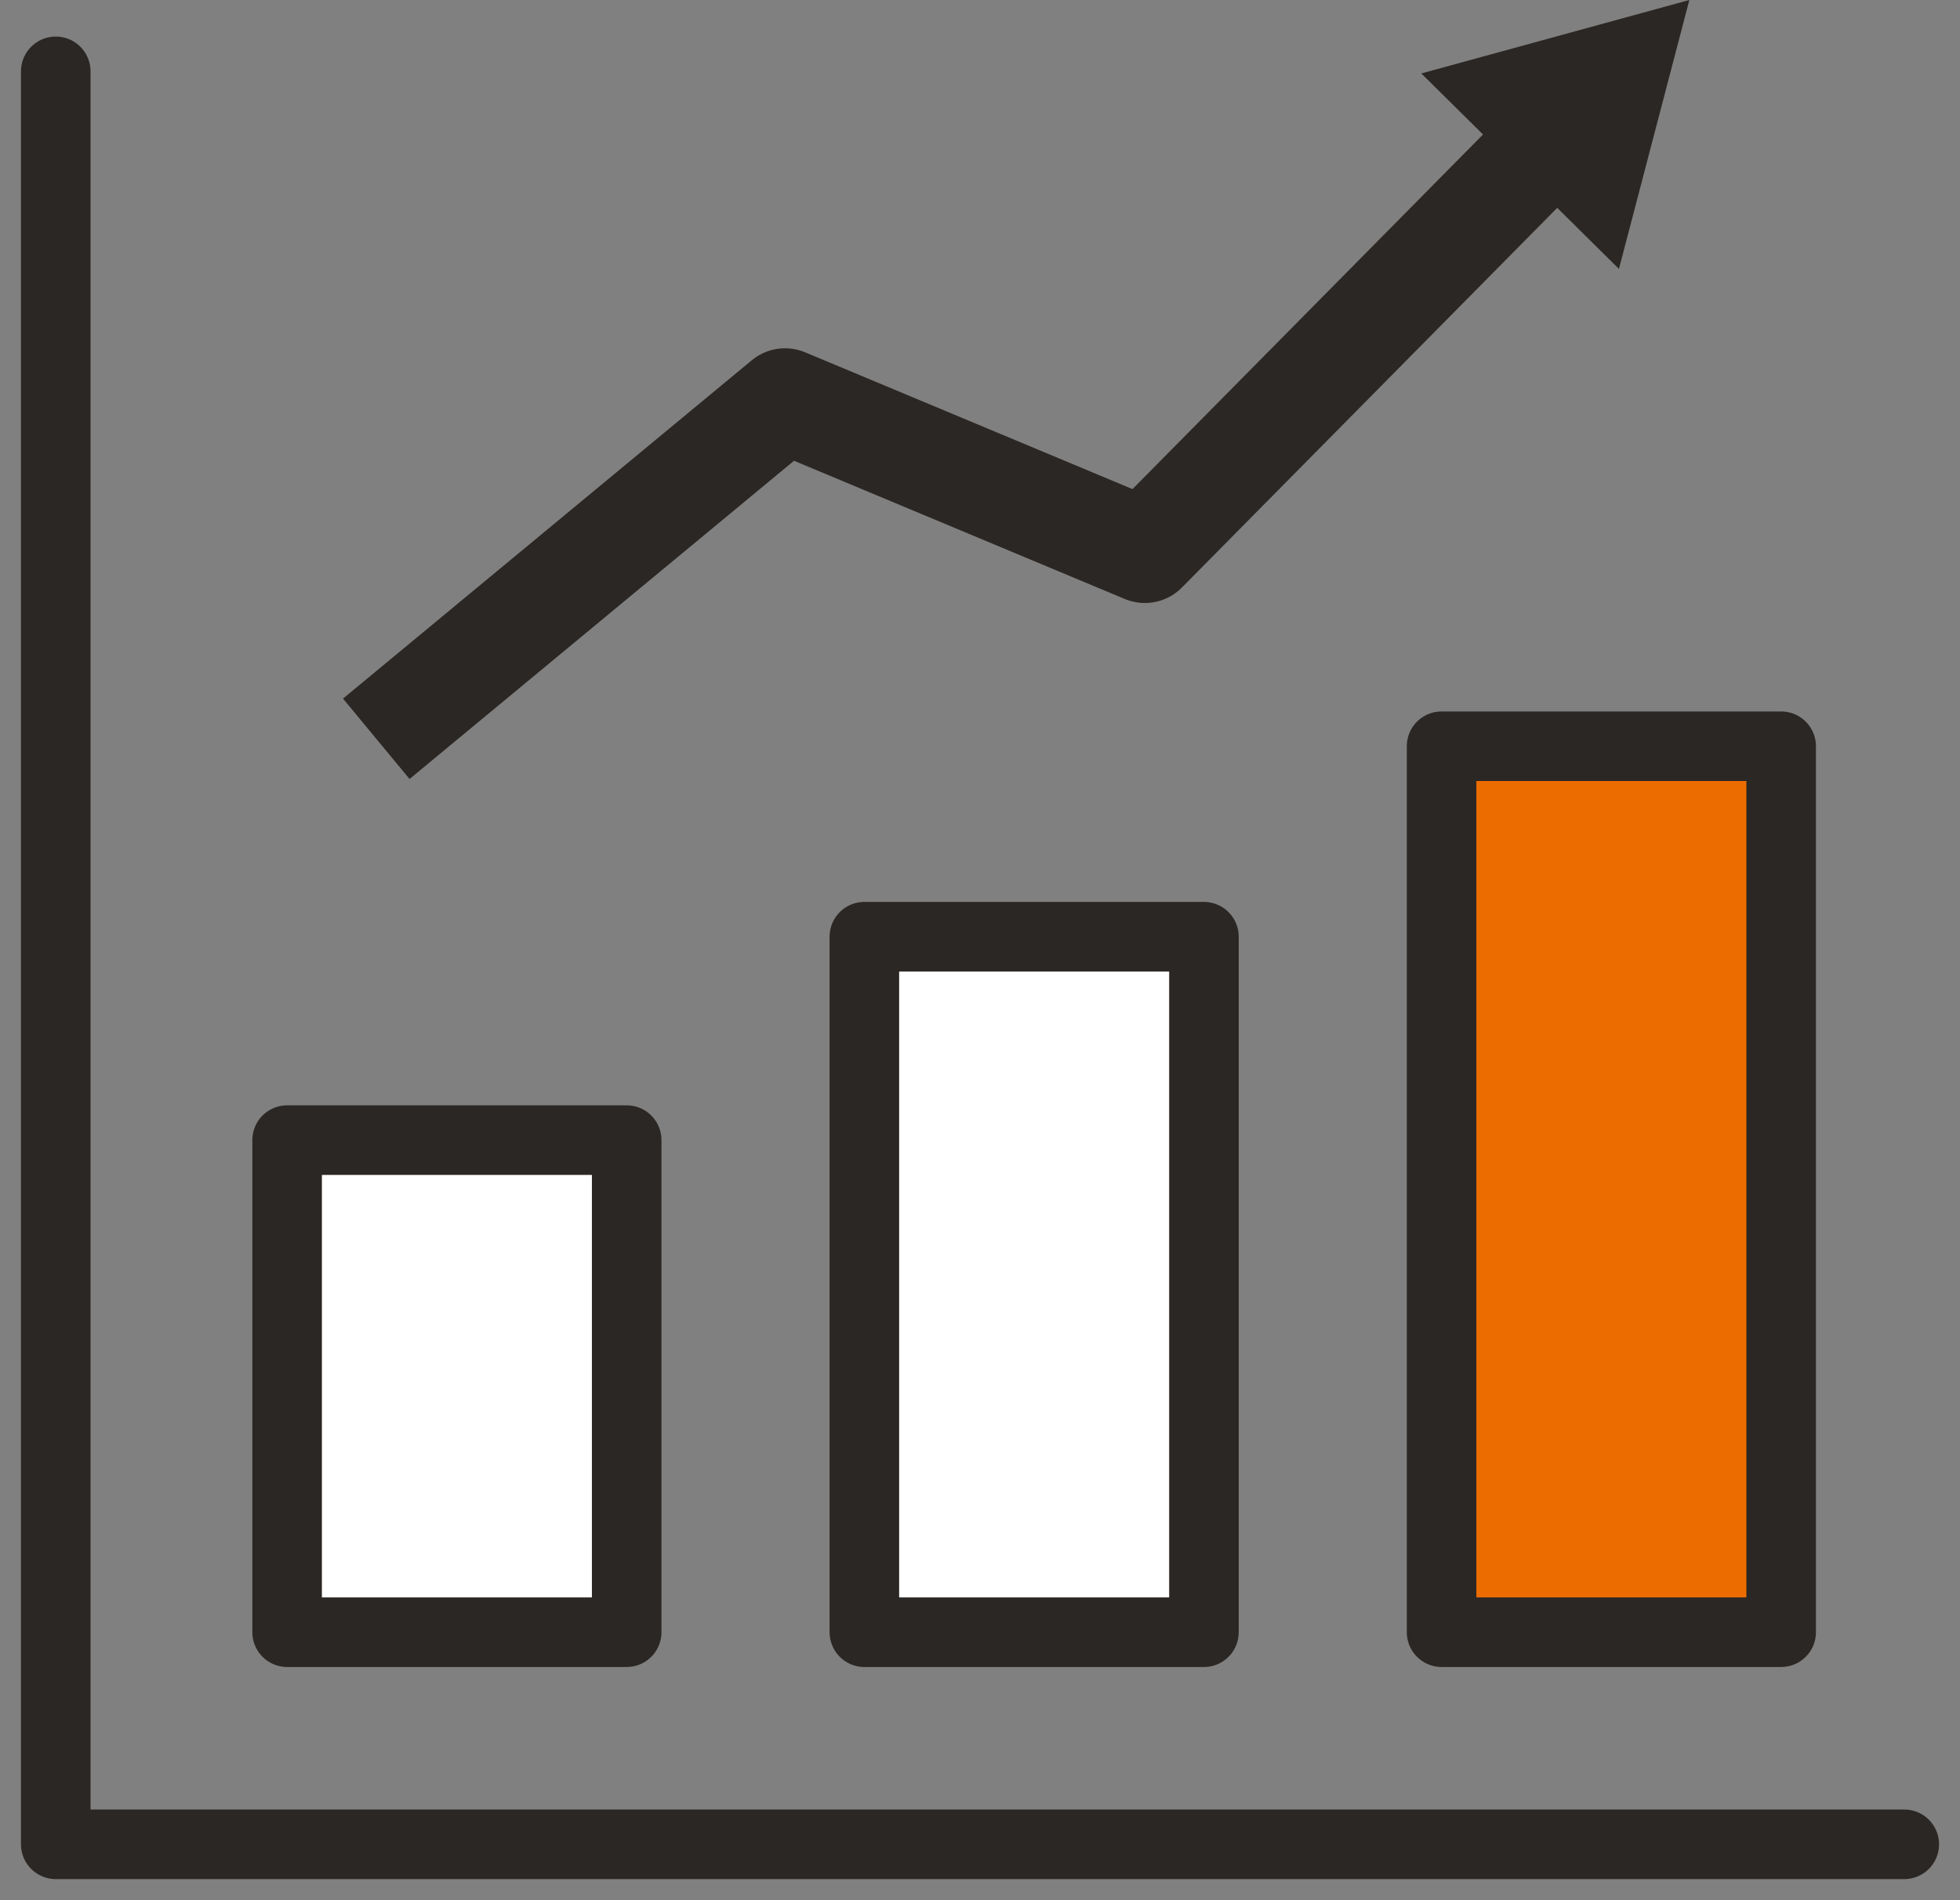
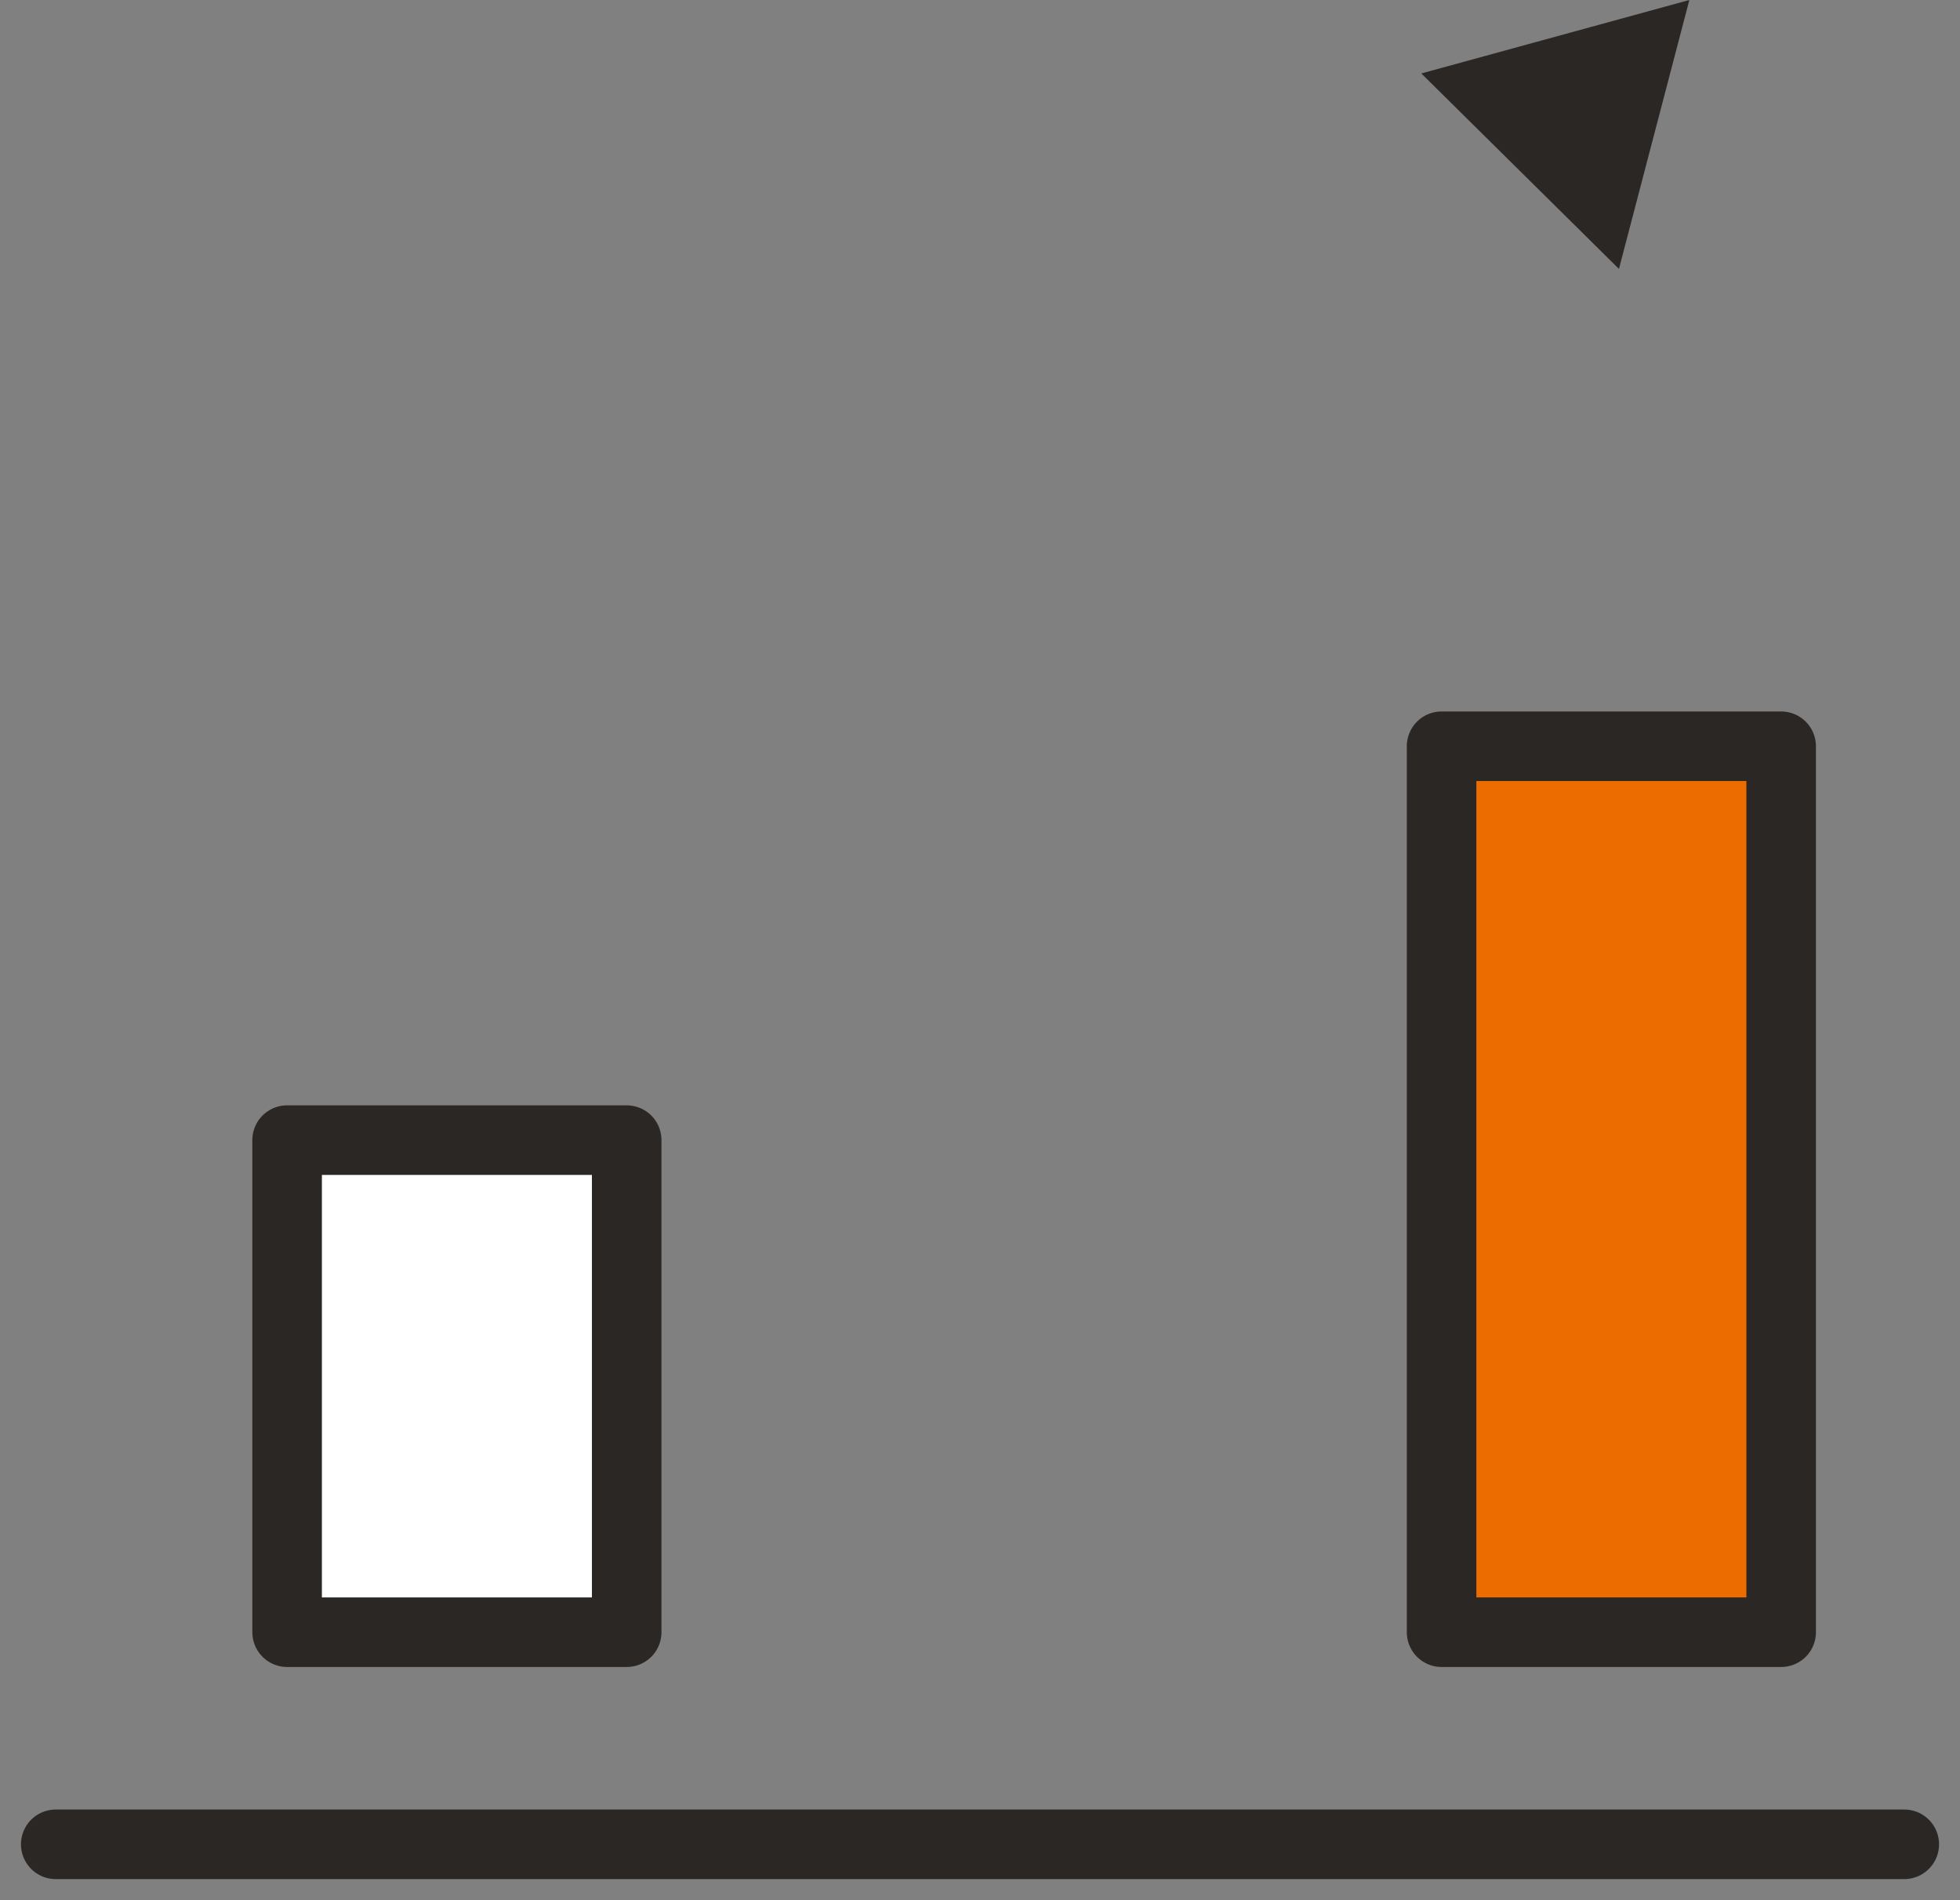
<svg xmlns="http://www.w3.org/2000/svg" id="icon_01_04" width="112.719" height="109.251" viewBox="0 0 112.719 109.251">
  <rect x="0" y="0" width="112.719" height="109.251" fill="#808080" stroke="none" />
  <defs>
    <clipPath id="clip-path">
      <rect id="長方形_24691" data-name="長方形 24691" width="112.719" height="109.251" fill="none" />
    </clipPath>
  </defs>
  <g id="グループ_9725" data-name="グループ 9725">
    <g id="グループ_9724" data-name="グループ 9724" clip-path="url(#clip-path)">
-       <path id="パス_635" data-name="パス 635" d="M111.808,108.98H5.5V7.037" transform="translate(-2.294 -2.935)" fill="none" stroke="#2b2724" stroke-linecap="round" stroke-linejoin="round" stroke-width="4" />
-       <path id="パス_636" data-name="パス 636" d="M37.127,48.333,60.635,28.879l20.691,8.645,23.228-23.493" transform="translate(-15.487 -5.853)" fill="none" stroke="#2b2724" stroke-linejoin="round" stroke-miterlimit="10" stroke-width="6" />
+       <path id="パス_635" data-name="パス 635" d="M111.808,108.98H5.5" transform="translate(-2.294 -2.935)" fill="none" stroke="#2b2724" stroke-linecap="round" stroke-linejoin="round" stroke-width="4" />
    </g>
  </g>
  <path id="パス_637" data-name="パス 637" d="M140.24,4.223l11.366,11.238L155.655,0Z" transform="translate(-58.501 0)" fill="#2b2724" />
  <rect id="長方形_24692" data-name="長方形 24692" width="19.529" height="28.294" transform="translate(16.512 65.555)" fill="#fff" />
  <rect id="長方形_24693" data-name="長方形 24693" width="19.529" height="28.294" transform="translate(16.512 65.555)" fill="none" stroke="#2b2724" stroke-linecap="round" stroke-linejoin="round" stroke-width="4" />
-   <rect id="長方形_24694" data-name="長方形 24694" width="19.529" height="39.991" transform="translate(49.709 53.859)" fill="#fff" />
-   <rect id="長方形_24695" data-name="長方形 24695" width="19.529" height="39.991" transform="translate(49.709 53.859)" fill="none" stroke="#2b2724" stroke-linecap="round" stroke-linejoin="round" stroke-width="4" />
-   <rect id="長方形_24696" data-name="長方形 24696" width="19.529" height="50.941" transform="translate(82.905 42.908)" fill="#fff" />
  <g id="グループ_9727" data-name="グループ 9727">
    <g id="グループ_9726" data-name="グループ 9726" clip-path="url(#clip-path)">
      <rect id="長方形_24697" data-name="長方形 24697" width="19.529" height="50.941" transform="translate(82.905 42.908)" fill="#ed6c00" stroke="#2b2724" stroke-linecap="round" stroke-linejoin="round" stroke-width="4" />
    </g>
  </g>
</svg>